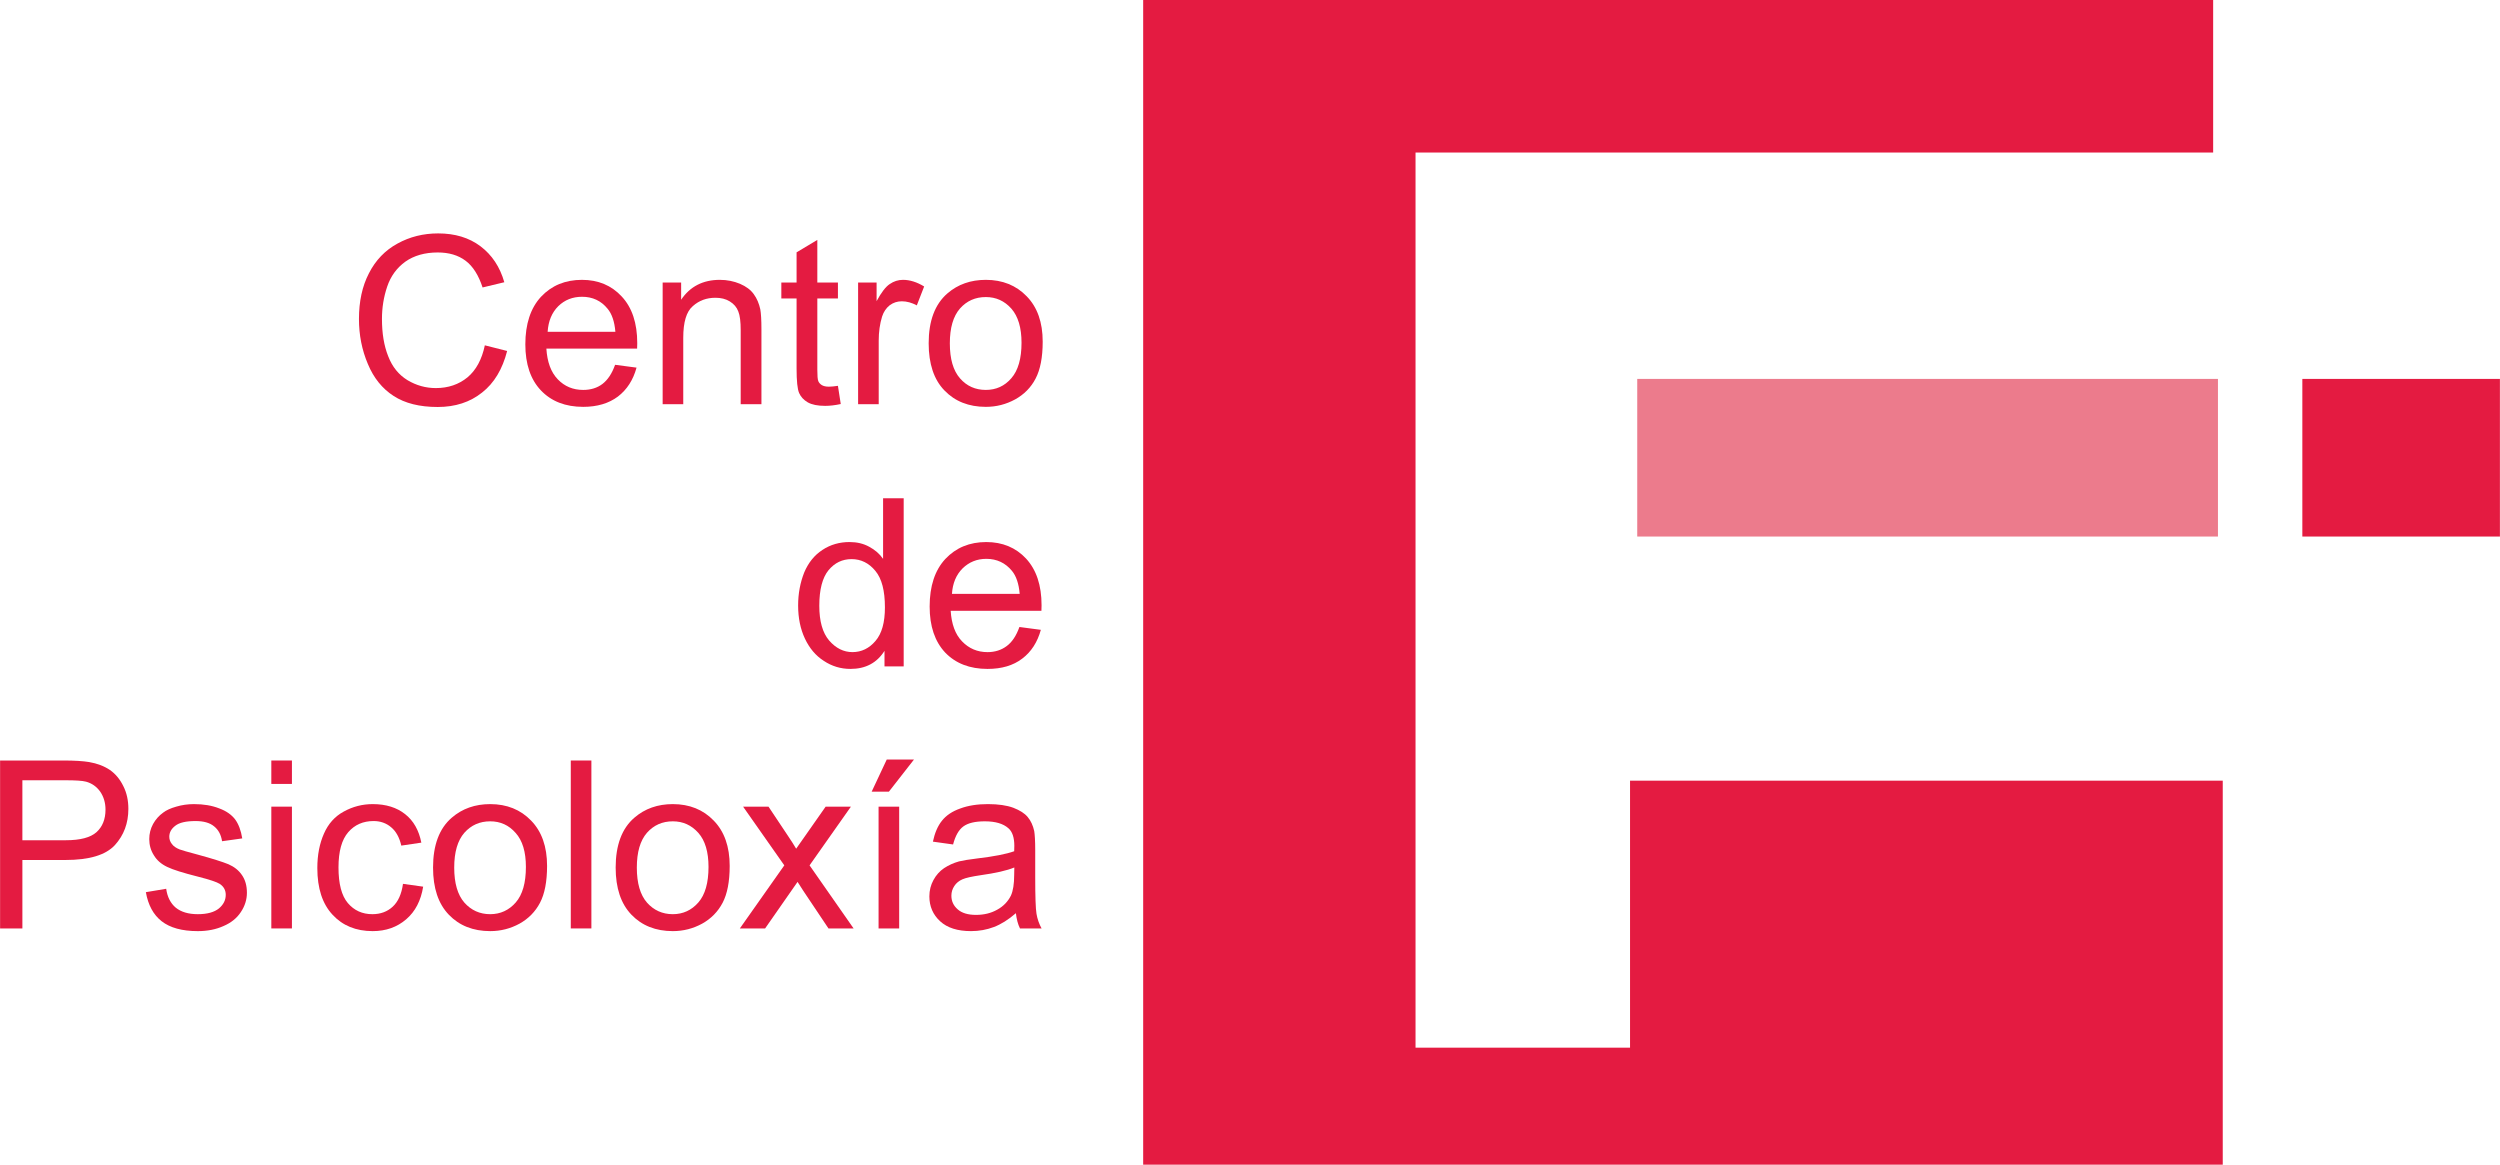
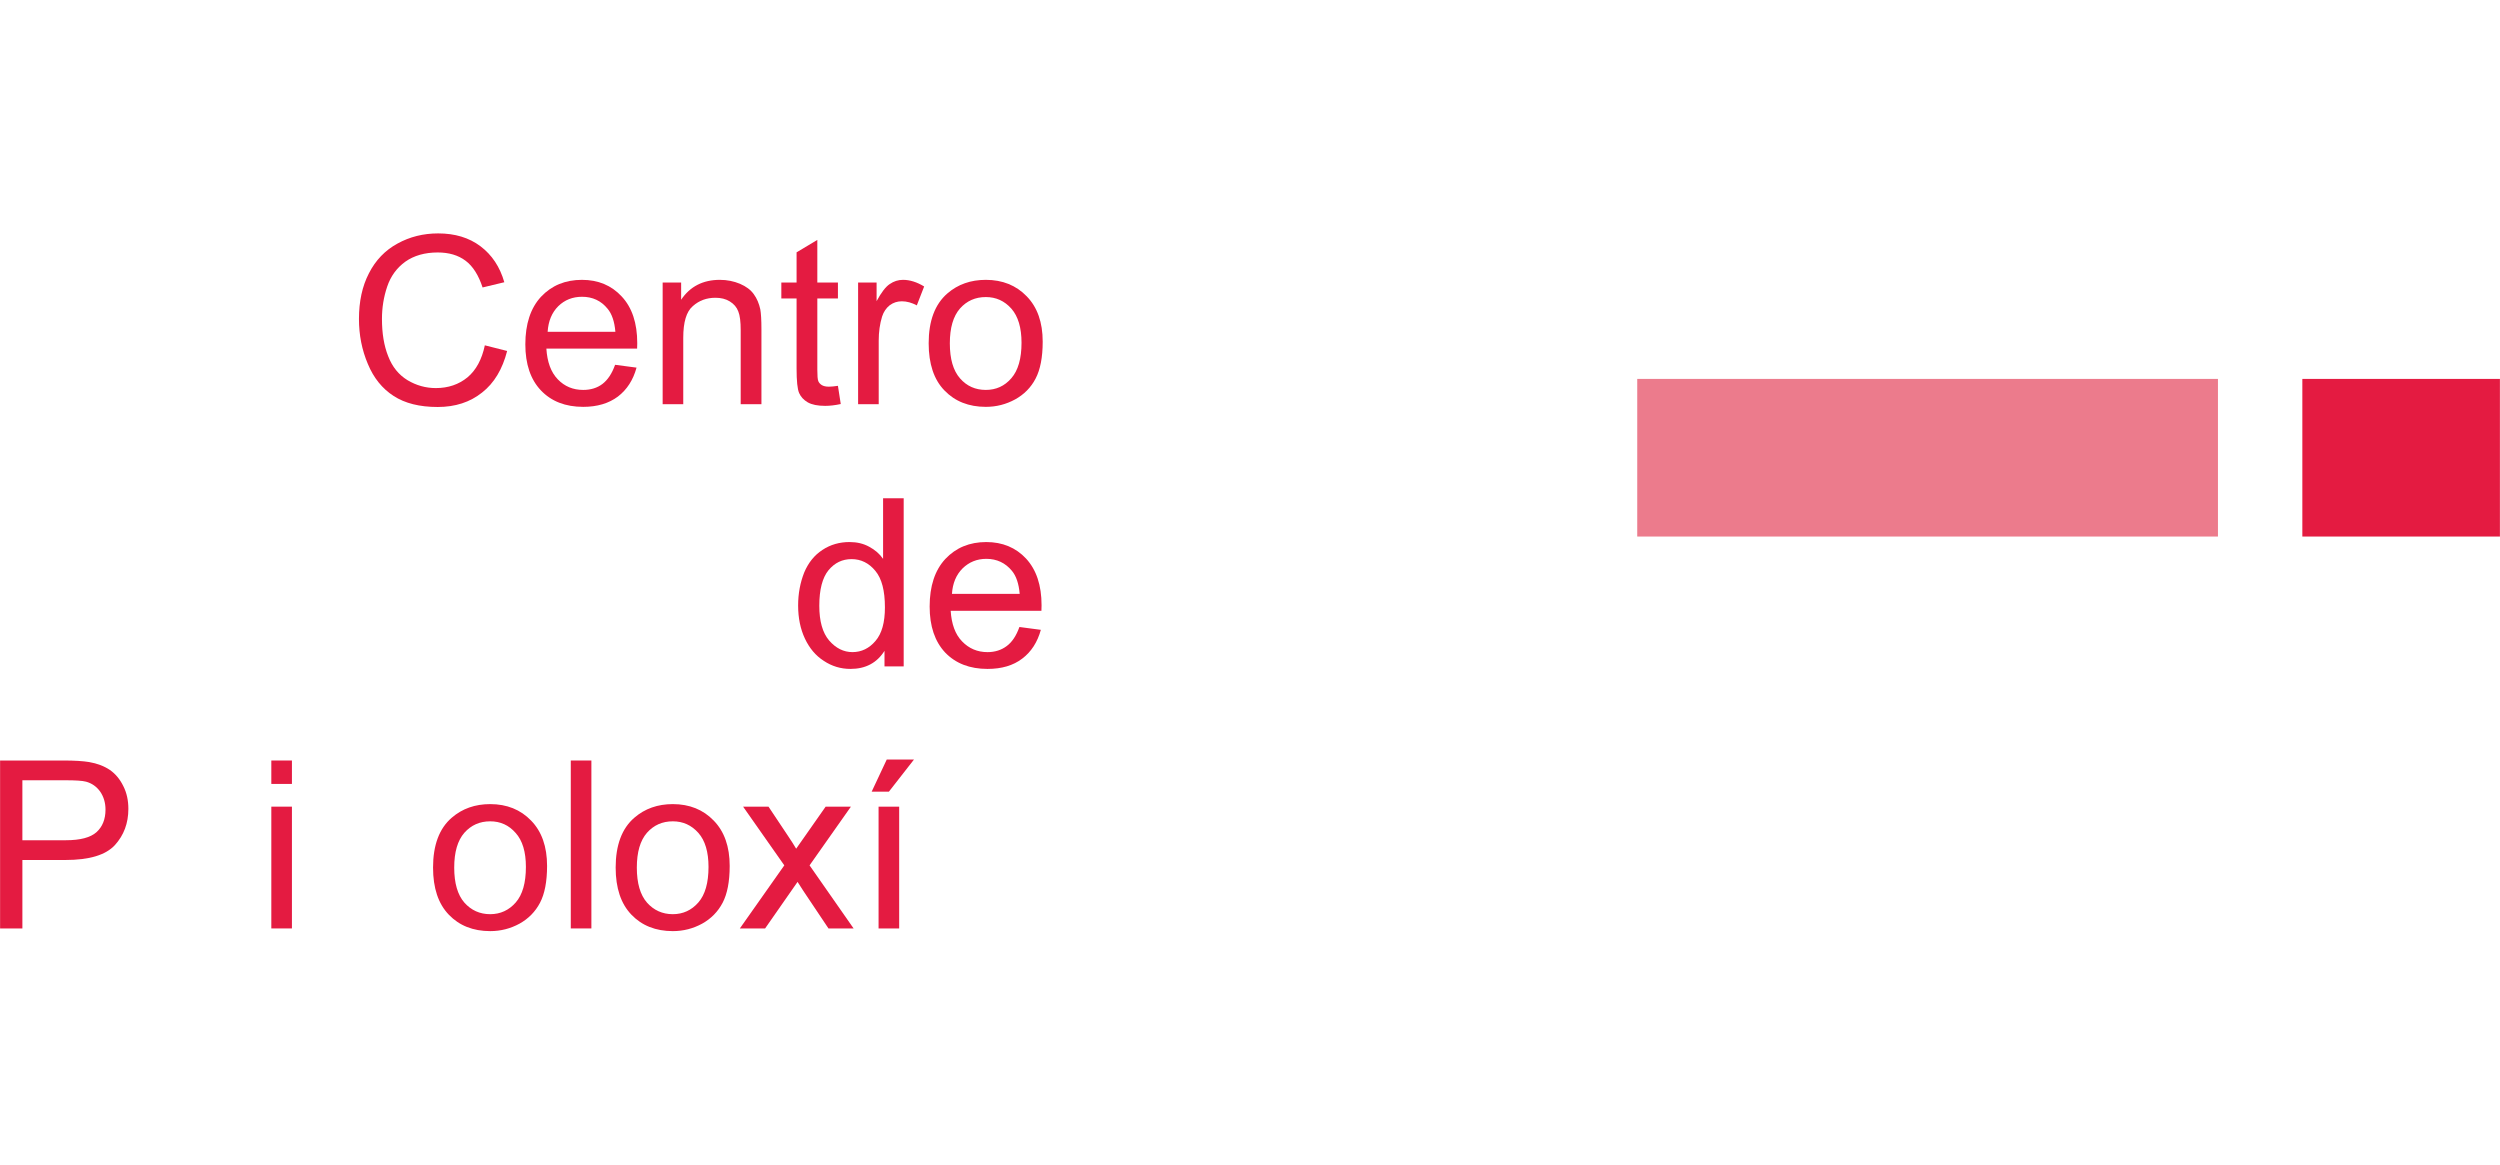
<svg xmlns="http://www.w3.org/2000/svg" xml:space="preserve" width="40.756mm" height="18.987mm" version="1.1" style="shape-rendering:geometricPrecision; text-rendering:geometricPrecision; image-rendering:optimizeQuality; fill-rule:evenodd; clip-rule:evenodd" viewBox="0 0 17714 8253">
  <defs>
    <style type="text/css">
   
    .fil0 {fill:#E41B41}
    .fil1 {fill:#EC7B8C}
    .fil2 {fill:#E41B41;fill-rule:nonzero}
   
  </style>
  </defs>
  <g id="Capa_x0020_1">
    <g id="_2630233810624">
-       <polygon class="fil0" points="8100,0 15682,0 15682,1081 10030,1081 10030,7424 11550,7424 11550,5532 15750,5532 15750,7424 15750,8217 15750,8253 10030,8253 8100,8253 8100,7424 " />
      <rect class="fil1" x="11601" y="2685" width="4115" height="1117" />
      <rect class="fil0" x="16314" y="2685" width="1400" height="1117" />
    </g>
    <path class="fil2" d="M3435 2447l158 40c-33,129 -92,228 -178,295 -85,68 -190,102 -314,102 -128,0 -232,-26 -312,-78 -81,-52 -142,-128 -183,-227 -42,-99 -63,-205 -63,-319 0,-123 23,-232 71,-324 47,-92 114,-162 202,-210 87,-48 183,-72 288,-72 119,0 219,30 300,91 81,61 138,146 169,255l-154 37c-28,-86 -68,-150 -120,-189 -53,-40 -119,-59 -198,-59 -91,0 -168,22 -229,65 -61,44 -104,103 -129,177 -25,74 -37,150 -37,229 0,101 14,189 44,264 29,76 75,132 137,170 62,37 129,56 201,56 88,0 163,-26 224,-76 61,-51 102,-127 123,-227z" />
    <path id="1" class="fil2" d="M4358 2585l152 20c-24,88 -68,156 -132,205 -64,48 -146,73 -246,73 -126,0 -226,-39 -300,-117 -73,-77 -110,-186 -110,-326 0,-144 37,-257 111,-337 75,-80 172,-120 290,-120 115,0 209,39 282,118 73,78 110,188 110,331 0,8 -1,21 -1,38l-643 0c6,95 32,167 81,218 48,50 108,75 180,75 53,0 99,-14 136,-42 38,-29 68,-74 90,-136zm-478 -234l480 0c-6,-73 -25,-127 -55,-163 -46,-57 -107,-85 -181,-85 -67,0 -123,22 -169,67 -45,45 -70,105 -75,181z" />
    <path id="2" class="fil2" d="M4695 2864l0 -862 131 0 0 122c63,-94 155,-141 274,-141 52,0 100,10 143,28 44,19 76,43 98,74 22,30 37,66 46,107 5,28 8,75 8,143l0 529 -147 0 0 -524c0,-59 -5,-104 -17,-133 -11,-30 -31,-53 -60,-71 -29,-18 -63,-26 -102,-26 -62,0 -115,19 -160,59 -46,39 -68,114 -68,225l0 470 -146 0z" />
    <path id="3" class="fil2" d="M5937 2734l20 129c-41,9 -78,13 -110,13 -53,0 -94,-8 -124,-25 -29,-17 -49,-39 -61,-66 -12,-28 -18,-85 -18,-173l0 -497 -108 0 0 -113 108 0 0 -214 147 -88 0 302 146 0 0 113 -146 0 0 505c0,42 2,69 7,81 5,12 14,21 25,28 12,7 28,11 50,11 16,0 38,-2 64,-6z" />
    <path id="4" class="fil2" d="M6080 2864l0 -862 131 0 0 132c33,-61 64,-102 93,-121 29,-20 60,-30 94,-30 49,0 99,16 150,47l-52 134c-35,-19 -71,-29 -106,-29 -32,0 -60,9 -86,28 -25,20 -43,46 -54,80 -16,52 -24,109 -24,171l0 450 -146 0z" />
    <path id="5" class="fil2" d="M6580 2433c0,-159 44,-277 133,-354 74,-64 165,-96 272,-96 118,0 215,39 290,117 75,77 113,184 113,321 0,111 -17,198 -50,261 -33,64 -82,113 -145,148 -64,35 -133,53 -208,53 -121,0 -219,-39 -293,-116 -75,-77 -112,-189 -112,-334zm150 0c0,111 24,193 72,248 48,55 109,82 183,82 72,0 133,-27 181,-83 48,-55 72,-139 72,-251 0,-107 -24,-187 -72,-242 -49,-55 -109,-82 -181,-82 -74,0 -135,27 -183,81 -48,55 -72,137 -72,247z" />
    <path id="6" class="fil2" d="M6267 4722l0 -110c-54,86 -135,128 -241,128 -69,0 -132,-19 -189,-57 -58,-37 -102,-90 -134,-158 -32,-68 -48,-146 -48,-234 0,-86 15,-163 43,-234 29,-69 72,-123 129,-160 57,-38 122,-56 192,-56 53,0 99,11 139,33 41,22 74,50 99,86l0 -429 146 0 0 1191 -136 0zm-462 -430c0,110 23,192 70,247 47,54 102,82 165,82 64,0 119,-27 163,-79 45,-52 67,-131 67,-238 0,-118 -22,-204 -68,-259 -45,-55 -102,-83 -168,-83 -66,0 -120,26 -164,79 -43,53 -65,137 -65,251z" />
    <path id="7" class="fil2" d="M7223 4443l152 20c-24,87 -68,156 -132,204 -64,49 -146,73 -246,73 -126,0 -226,-39 -300,-116 -73,-78 -110,-186 -110,-326 0,-145 37,-257 111,-337 75,-80 172,-120 290,-120 115,0 209,39 282,117 73,79 110,189 110,331 0,9 -1,22 -1,39l-643 0c6,94 32,167 81,217 48,50 108,76 180,76 53,0 99,-15 136,-43 38,-28 68,-73 90,-135zm-478 -235l480 0c-6,-72 -25,-127 -55,-163 -46,-56 -107,-85 -181,-85 -67,0 -123,23 -169,68 -45,45 -70,105 -75,180z" />
    <path id="8" class="fil2" d="M0 6579l0 -1190 450 0c78,0 139,4 181,11 58,10 107,29 147,56 39,27 71,65 95,114 25,49 36,103 36,162 0,101 -32,187 -96,257 -65,70 -181,105 -350,105l-305 0 0 485 -158 0zm158 -625l308 0c102,0 174,-19 217,-57 42,-38 64,-91 64,-160 0,-49 -13,-92 -38,-128 -25,-35 -59,-59 -100,-70 -26,-7 -75,-10 -146,-10l-305 0 0 425z" />
-     <path id="9" class="fil2" d="M1033 6322l144 -24c8,58 31,103 68,134 37,30 89,46 156,46 67,0 117,-14 150,-41 32,-27 48,-59 48,-96 0,-33 -14,-59 -43,-78 -21,-13 -71,-30 -150,-50 -107,-27 -181,-50 -222,-70 -42,-20 -73,-47 -94,-82 -22,-34 -33,-73 -33,-115 0,-38 9,-74 27,-107 18,-32 41,-59 72,-81 22,-17 53,-31 92,-42 40,-12 82,-18 126,-18 68,0 127,10 178,30 52,19 89,46 114,79 24,33 41,78 50,134l-143 20c-7,-45 -25,-80 -56,-105 -31,-26 -75,-38 -132,-38 -67,0 -115,11 -143,33 -29,22 -43,48 -43,78 0,19 6,36 18,51 11,16 30,29 55,39 15,6 58,18 129,37 103,28 175,51 217,68 41,18 73,43 96,77 23,33 35,75 35,125 0,48 -14,94 -43,137 -28,43 -69,76 -123,99 -53,24 -114,36 -182,36 -112,0 -197,-24 -256,-70 -59,-46 -96,-115 -112,-206z" />
    <path id="10" class="fil2" d="M1922 5555l0 -166 146 0 0 166 -146 0zm0 1024l0 -863 146 0 0 863 -146 0z" />
-     <path id="11" class="fil2" d="M2855 6263l143 20c-16,99 -56,176 -120,231 -65,56 -144,84 -238,84 -118,0 -213,-39 -284,-116 -72,-77 -108,-187 -108,-331 0,-93 16,-174 47,-244 30,-69 77,-122 140,-156 63,-35 132,-53 206,-53 93,0 170,24 229,71 60,47 98,115 115,202l-142 21c-13,-57 -37,-101 -72,-130 -34,-29 -76,-44 -124,-44 -74,0 -134,26 -180,79 -46,53 -69,136 -69,250 0,116 22,200 66,252 45,53 103,79 174,79 58,0 106,-18 144,-53 38,-35 63,-89 73,-162z" />
    <path id="12" class="fil2" d="M3068 6148c0,-159 44,-278 133,-354 74,-64 165,-96 272,-96 118,0 215,39 290,117 75,77 113,184 113,321 0,111 -17,198 -50,261 -33,63 -82,113 -145,148 -64,35 -133,53 -208,53 -121,0 -219,-39 -293,-116 -75,-78 -112,-189 -112,-334zm150 0c0,110 24,193 72,248 48,54 109,82 183,82 72,0 133,-28 181,-83 48,-55 72,-139 72,-252 0,-106 -24,-187 -73,-241 -48,-55 -108,-82 -180,-82 -74,0 -135,27 -183,81 -48,55 -72,137 -72,247z" />
    <polygon id="13" class="fil2" points="4044,6579 4044,5389 4190,5389 4190,6579 " />
    <path id="14" class="fil2" d="M4362 6148c0,-159 44,-278 133,-354 74,-64 165,-96 272,-96 118,0 215,39 290,117 75,77 113,184 113,321 0,111 -17,198 -50,261 -33,63 -82,113 -145,148 -64,35 -133,53 -208,53 -121,0 -219,-39 -293,-116 -75,-78 -112,-189 -112,-334zm150 0c0,110 24,193 72,248 48,54 109,82 183,82 72,0 133,-28 181,-83 48,-55 72,-139 72,-252 0,-106 -24,-187 -72,-241 -49,-55 -109,-82 -181,-82 -74,0 -135,27 -183,81 -48,55 -72,137 -72,247z" />
    <path id="15" class="fil2" d="M5242 6579l315 -447 -292 -416 180 0 136 204c26,38 45,69 60,94 24,-35 46,-66 66,-94l143 -204 179 0 -293 416 312 447 -178 0 -178 -266 -41 -64 -230 330 -179 0z" />
    <path id="16" class="fil2" d="M6225 6579l0 -863 146 0 0 863 -146 0zm-49 -969l107 -228 193 0 -178 228 -122 0z" />
-     <path id="17" class="fil2" d="M7198 6471c-54,47 -106,79 -156,98 -50,19 -104,29 -162,29 -95,0 -168,-23 -219,-70 -50,-46 -76,-105 -76,-176 0,-43 10,-81 29,-116 19,-35 44,-63 75,-84 32,-21 67,-37 106,-48 29,-7 72,-14 130,-21 118,-14 205,-31 261,-51 1,-20 1,-32 1,-38 0,-59 -14,-101 -42,-125 -37,-33 -93,-49 -167,-49 -69,0 -119,12 -152,36 -33,24 -57,67 -73,128l-143 -20c13,-61 34,-111 64,-148 30,-38 73,-67 130,-87 56,-21 122,-31 196,-31 74,0 134,9 180,26 46,18 80,39 102,66 22,26 37,59 46,99 4,25 7,70 7,135l0 194c0,135 3,221 9,257 6,36 18,71 36,104l-153 0c-15,-30 -24,-66 -29,-108zm-11 -324c-53,22 -133,40 -240,55 -60,9 -103,18 -128,29 -25,11 -44,27 -57,47 -14,21 -21,44 -21,69 0,39 15,71 45,97 29,26 73,39 129,39 57,0 107,-12 151,-37 44,-24 76,-58 97,-100 15,-33 23,-82 23,-146l1 -53z" />
  </g>
</svg>